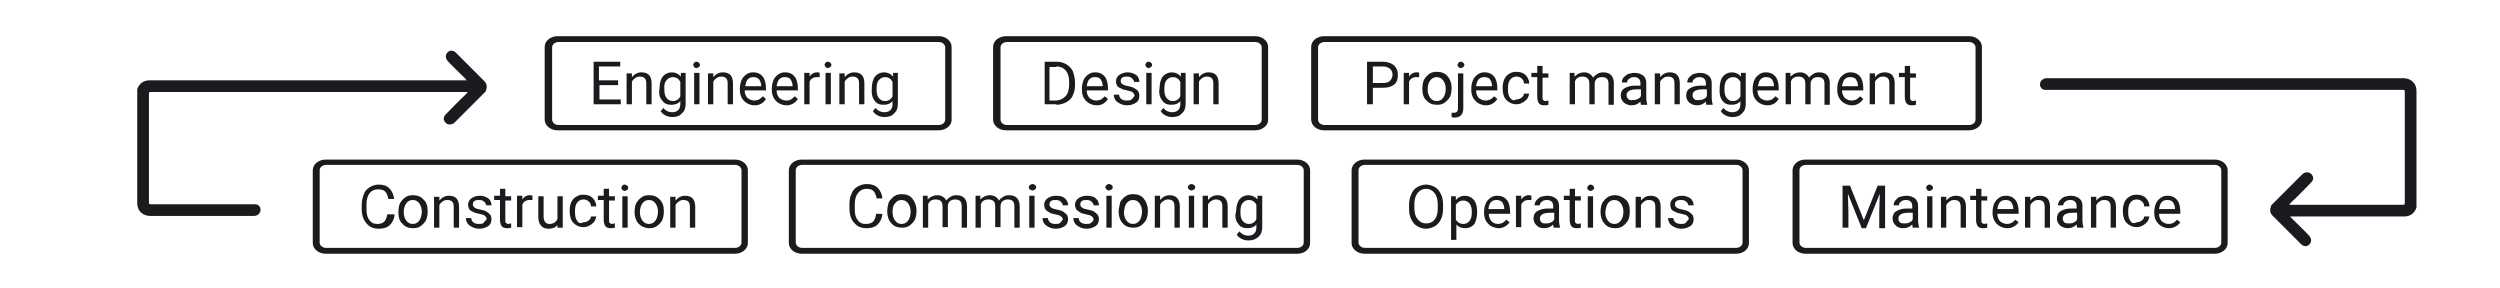
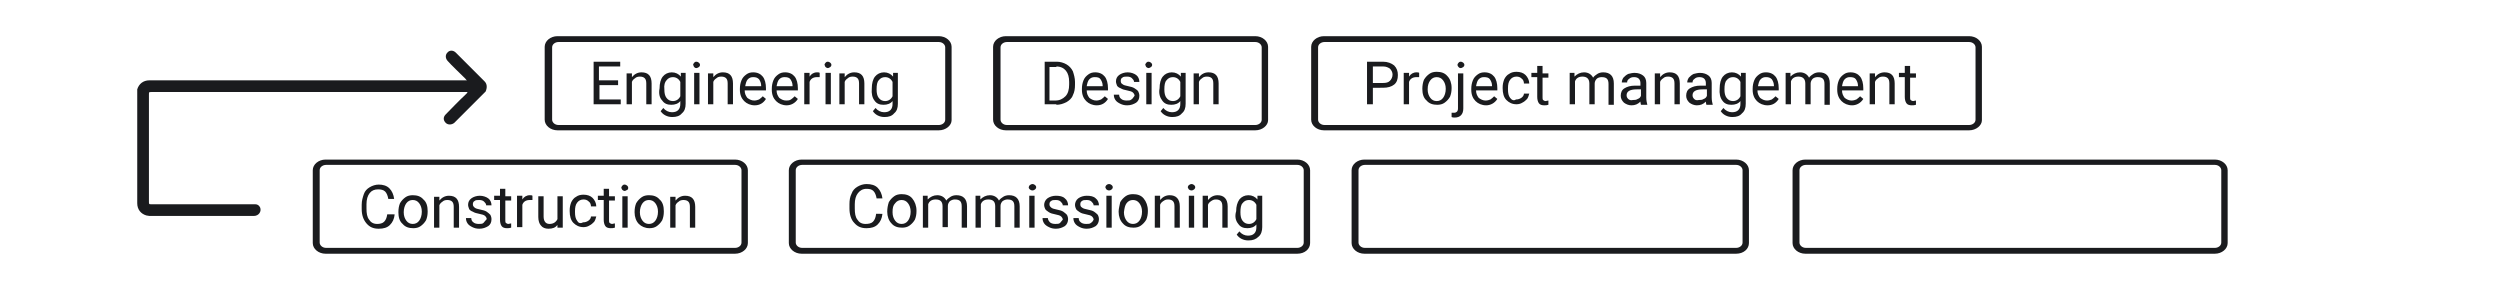
<svg xmlns="http://www.w3.org/2000/svg" xmlns:xlink="http://www.w3.org/1999/xlink" version="1.1" id="Layer_1" x="0px" y="0px" viewBox="0 0 470 54.1" style="enable-background:new 0 0 470 54.1;" xml:space="preserve">
  <style type="text/css">
	.st0{clip-path:url(#SVGID_00000040544441345449242580000005786451313813904042_);fill:#1A1B1E;}
</style>
  <g>
    <defs>
      <rect id="SVGID_1_" x="25.7" y="6.9" width="428.7" height="40.8" />
    </defs>
    <clipPath id="SVGID_00000014628984180541632660000009081007053254565262_">
      <use xlink:href="#SVGID_1_" style="overflow:visible;" />
    </clipPath>
    <path style="clip-path:url(#SVGID_00000014628984180541632660000009081007053254565262_);fill:#1A1B1E;" d="M233.6,38.2   c0.3-0.4,0.7-0.6,1.2-0.6c0.6,0,1.1,0.3,1.4,0.9v2.7c-0.3,0.6-0.8,0.9-1.4,0.9c-0.5,0-0.9-0.2-1.2-0.6c-0.3-0.4-0.4-0.9-0.4-1.6   C233.2,39.1,233.3,38.5,233.6,38.2 M232.8,42.1c0.4,0.6,1,0.8,1.7,0.8c0.7,0,1.3-0.2,1.7-0.7v0.5c0,0.5-0.1,0.9-0.4,1.2   c-0.3,0.3-0.7,0.4-1.2,0.4c-0.6,0-1.2-0.3-1.6-0.8l-0.5,0.6c0.2,0.3,0.5,0.6,0.9,0.8c0.4,0.2,0.8,0.3,1.3,0.3   c0.8,0,1.4-0.2,1.9-0.7c0.5-0.4,0.7-1.1,0.7-1.8v-5.9h-0.9l0,0.7c-0.4-0.5-1-0.8-1.7-0.8c-0.7,0-1.3,0.3-1.7,0.8   c-0.4,0.6-0.6,1.3-0.6,2.2C232.1,40.7,232.3,41.5,232.8,42.1 M226.1,36.8v6h1v-4.3c0.1-0.3,0.3-0.5,0.6-0.7   c0.3-0.2,0.5-0.3,0.9-0.3c0.4,0,0.7,0.1,0.9,0.3c0.2,0.2,0.3,0.5,0.3,1v4h1v-4c0-1.4-0.7-2.1-1.9-2.1c-0.7,0-1.3,0.3-1.8,0.9l0-0.8   H226.1z M223.5,35.6c0.1,0.1,0.3,0.2,0.5,0.2s0.4-0.1,0.5-0.2c0.1-0.1,0.2-0.2,0.2-0.4c0-0.2-0.1-0.3-0.2-0.4   c-0.1-0.1-0.3-0.2-0.5-0.2s-0.3,0.1-0.5,0.2c-0.1,0.1-0.2,0.3-0.2,0.4C223.4,35.4,223.4,35.5,223.5,35.6 M224.5,36.8h-1v6h1V36.8z    M217.1,36.8v6h1v-4.3c0.1-0.3,0.3-0.5,0.6-0.7c0.3-0.2,0.5-0.3,0.9-0.3c0.4,0,0.7,0.1,0.9,0.3c0.2,0.2,0.3,0.5,0.3,1v4h1v-4   c0-1.4-0.7-2.1-1.9-2.1c-0.7,0-1.3,0.3-1.8,0.9l0-0.8H217.1z M211.8,38.2c0.3-0.4,0.7-0.6,1.2-0.6c0.5,0,0.9,0.2,1.2,0.6   c0.3,0.4,0.5,0.9,0.5,1.6c0,0.7-0.2,1.3-0.5,1.7c-0.3,0.4-0.7,0.6-1.2,0.6c-0.5,0-0.9-0.2-1.2-0.6c-0.3-0.4-0.5-0.9-0.5-1.6   C211.4,39.1,211.5,38.6,211.8,38.2 M210.3,39.8c0,0.9,0.3,1.7,0.8,2.2c0.5,0.6,1.2,0.8,2,0.8c0.5,0,1-0.1,1.4-0.4   c0.4-0.3,0.7-0.6,1-1.1c0.2-0.5,0.3-1,0.3-1.6v-0.1c0-0.9-0.3-1.7-0.8-2.3c-0.5-0.6-1.2-0.8-2-0.8c-0.5,0-1,0.1-1.4,0.4   c-0.4,0.3-0.7,0.6-1,1.1C210.5,38.6,210.3,39.2,210.3,39.8L210.3,39.8z M208,35.6c0.1,0.1,0.3,0.2,0.5,0.2s0.4-0.1,0.5-0.2   c0.1-0.1,0.2-0.2,0.2-0.4c0-0.2-0.1-0.3-0.2-0.4c-0.1-0.1-0.3-0.2-0.5-0.2s-0.4,0.1-0.5,0.2c-0.1,0.1-0.2,0.3-0.2,0.4   C207.9,35.4,207.9,35.5,208,35.6 M209,36.8h-1v6h1V36.8z M205.1,41.9c-0.2,0.2-0.5,0.2-0.9,0.2c-0.4,0-0.8-0.1-1-0.3   c-0.3-0.2-0.4-0.5-0.4-0.8h-1c0,0.4,0.1,0.7,0.3,1c0.2,0.3,0.5,0.5,0.9,0.7c0.4,0.2,0.8,0.3,1.3,0.3c0.7,0,1.2-0.2,1.7-0.5   c0.4-0.3,0.6-0.8,0.6-1.3c0-0.3-0.1-0.6-0.2-0.8c-0.2-0.2-0.4-0.4-0.7-0.6c-0.3-0.2-0.7-0.3-1.2-0.4c-0.5-0.1-0.9-0.2-1.1-0.4   c-0.2-0.1-0.3-0.3-0.3-0.6c0-0.3,0.1-0.5,0.3-0.6c0.2-0.2,0.5-0.2,0.9-0.2c0.4,0,0.7,0.1,0.9,0.3c0.2,0.2,0.4,0.4,0.4,0.7h1   c0-0.5-0.2-1-0.6-1.3c-0.4-0.4-1-0.5-1.7-0.5c-0.6,0-1.2,0.2-1.6,0.5c-0.4,0.3-0.6,0.8-0.6,1.2c0,0.3,0.1,0.6,0.2,0.8   c0.1,0.2,0.4,0.4,0.7,0.6c0.3,0.2,0.7,0.3,1.2,0.4c0.5,0.1,0.9,0.2,1.1,0.4c0.2,0.2,0.3,0.4,0.3,0.6   C205.5,41.5,205.4,41.7,205.1,41.9 M199.3,41.9c-0.2,0.2-0.5,0.2-0.9,0.2c-0.4,0-0.8-0.1-1-0.3s-0.4-0.5-0.4-0.8h-1   c0,0.4,0.1,0.7,0.3,1c0.2,0.3,0.5,0.5,0.9,0.7c0.4,0.2,0.8,0.3,1.3,0.3c0.7,0,1.2-0.2,1.7-0.5c0.4-0.3,0.6-0.8,0.6-1.3   c0-0.3-0.1-0.6-0.2-0.8c-0.2-0.2-0.4-0.4-0.7-0.6c-0.3-0.2-0.7-0.3-1.2-0.4c-0.5-0.1-0.9-0.2-1.1-0.4s-0.3-0.3-0.3-0.6   c0-0.3,0.1-0.5,0.3-0.6c0.2-0.2,0.5-0.2,0.9-0.2c0.4,0,0.7,0.1,0.9,0.3c0.2,0.2,0.4,0.4,0.4,0.7h1c0-0.5-0.2-1-0.6-1.3   c-0.4-0.4-1-0.5-1.7-0.5c-0.6,0-1.2,0.2-1.6,0.5c-0.4,0.3-0.6,0.8-0.6,1.2c0,0.3,0.1,0.6,0.2,0.8c0.1,0.2,0.4,0.4,0.7,0.6   c0.3,0.2,0.7,0.3,1.2,0.4c0.5,0.1,0.9,0.2,1.1,0.4c0.2,0.2,0.3,0.4,0.3,0.6C199.6,41.5,199.5,41.7,199.3,41.9 M193.6,35.6   c0.1,0.1,0.3,0.2,0.5,0.2s0.4-0.1,0.5-0.2c0.1-0.1,0.2-0.2,0.2-0.4c0-0.2-0.1-0.3-0.2-0.4c-0.1-0.1-0.3-0.2-0.5-0.2   s-0.3,0.1-0.5,0.2c-0.1,0.1-0.2,0.3-0.2,0.4C193.4,35.4,193.5,35.5,193.6,35.6 M194.5,36.8h-1v6h1V36.8z M183.4,36.8v6h1v-4.4   c0.2-0.6,0.7-0.9,1.4-0.9c0.9,0,1.3,0.4,1.3,1.3v3.9h1v-4c0-0.4,0.2-0.7,0.4-0.9c0.3-0.2,0.6-0.3,0.9-0.3c0.5,0,0.8,0.1,1,0.3   c0.2,0.2,0.3,0.5,0.3,1v4h1v-4c0-1.4-0.7-2.1-2-2.1c-0.4,0-0.8,0.1-1.1,0.3c-0.3,0.2-0.6,0.4-0.8,0.7c-0.3-0.6-0.9-1-1.7-1   c-0.7,0-1.3,0.3-1.8,0.8l0-0.7H183.4z M173.5,36.8v6h1v-4.4c0.2-0.6,0.7-0.9,1.4-0.9c0.9,0,1.3,0.4,1.3,1.3v3.9h1v-4   c0-0.4,0.2-0.7,0.4-0.9c0.3-0.2,0.6-0.3,0.9-0.3c0.5,0,0.8,0.1,1,0.3c0.2,0.2,0.3,0.5,0.3,1v4h1v-4c0-1.4-0.7-2.1-2-2.1   c-0.4,0-0.8,0.1-1.1,0.3c-0.3,0.2-0.6,0.4-0.8,0.7c-0.3-0.6-0.9-1-1.7-1c-0.7,0-1.3,0.3-1.8,0.8l0-0.7H173.5z M168.3,38.2   c0.3-0.4,0.7-0.6,1.2-0.6c0.5,0,0.9,0.2,1.2,0.6c0.3,0.4,0.5,0.9,0.5,1.6c0,0.7-0.2,1.3-0.5,1.7c-0.3,0.4-0.7,0.6-1.2,0.6   c-0.5,0-0.9-0.2-1.2-0.6c-0.3-0.4-0.5-0.9-0.5-1.6C167.8,39.1,167.9,38.6,168.3,38.2 M166.8,39.8c0,0.9,0.3,1.7,0.8,2.2   c0.5,0.6,1.2,0.8,2,0.8c0.5,0,1-0.1,1.4-0.4c0.4-0.3,0.7-0.6,1-1.1c0.2-0.5,0.3-1,0.3-1.6v-0.1c0-0.9-0.3-1.7-0.8-2.3   c-0.5-0.6-1.2-0.8-2-0.8c-0.5,0-1,0.1-1.4,0.4c-0.4,0.3-0.7,0.6-1,1.1C166.9,38.6,166.8,39.2,166.8,39.8L166.8,39.8z M164.7,40.3   c-0.1,0.7-0.3,1.1-0.6,1.4c-0.3,0.3-0.8,0.4-1.4,0.4c-0.7,0-1.2-0.3-1.5-0.8c-0.4-0.5-0.5-1.2-0.5-2.1v-0.8c0-0.9,0.2-1.6,0.6-2.1   c0.4-0.5,0.9-0.8,1.6-0.8c0.6,0,1,0.1,1.3,0.4c0.3,0.3,0.5,0.8,0.6,1.4h1.1c-0.1-0.8-0.4-1.5-0.9-2c-0.5-0.5-1.2-0.7-2.1-0.7   c-0.6,0-1.2,0.2-1.7,0.5c-0.5,0.3-0.9,0.7-1.1,1.3c-0.3,0.6-0.4,1.2-0.4,2v0.8c0,1.1,0.3,2.1,0.9,2.7c0.6,0.7,1.3,1,2.3,1   c0.9,0,1.6-0.2,2.1-0.7c0.5-0.5,0.8-1.1,0.9-2H164.7z" />
    <path style="clip-path:url(#SVGID_00000014628984180541632660000009081007053254565262_);fill:#1A1B1E;" d="M139.4,45.6   c0,0.6-0.6,1-1.2,1H61.3c-0.7,0-1.2-0.5-1.2-1V32c0-0.6,0.6-1,1.2-1h76.9c0.7,0,1.2,0.5,1.2,1V45.6z M140.6,45.7V32   c0-1.1-1.1-2-2.4-2h-77c-1.3,0-2.4,0.9-2.4,2v13.7c0,1.1,1.1,2,2.4,2h77C139.5,47.7,140.6,46.8,140.6,45.7" />
    <path style="clip-path:url(#SVGID_00000014628984180541632660000009081007053254565262_);fill:#1A1B1E;" d="M245.1,45.6   c0,0.6-0.6,1-1.2,1h-93.1c-0.7,0-1.2-0.5-1.2-1V32c0-0.6,0.6-1,1.2-1h93.1c0.7,0,1.2,0.5,1.2,1V45.6z M246.3,45.7V32   c0-1.1-1.1-2-2.4-2h-93.2c-1.3,0-2.4,0.9-2.4,2v13.7c0,1.1,1.1,2,2.4,2h93.2C245.3,47.7,246.3,46.8,246.3,45.7" />
    <path style="clip-path:url(#SVGID_00000014628984180541632660000009081007053254565262_);fill:#1A1B1E;" d="M327.6,45.6   c0,0.6-0.6,1-1.2,1h-69.8c-0.7,0-1.2-0.5-1.2-1V32c0-0.6,0.6-1,1.2-1h69.8c0.7,0,1.2,0.5,1.2,1V45.6z M328.8,45.7V32   c0-1.1-1.1-2-2.4-2h-69.9c-1.3,0-2.4,0.9-2.4,2v13.7c0,1.1,1.1,2,2.4,2h69.9C327.8,47.7,328.8,46.8,328.8,45.7" />
    <path style="clip-path:url(#SVGID_00000014628984180541632660000009081007053254565262_);fill:#1A1B1E;" d="M417.6,45.6   c0,0.6-0.6,1-1.2,1h-76.9c-0.7,0-1.2-0.5-1.2-1V32c0-0.6,0.6-1,1.2-1h76.9c0.7,0,1.2,0.5,1.2,1V45.6z M418.8,45.7V32   c0-1.1-1.1-2-2.4-2h-77c-1.3,0-2.4,0.9-2.4,2v13.7c0,1.1,1.1,2,2.4,2h77C417.7,47.7,418.8,46.8,418.8,45.7" />
    <path style="clip-path:url(#SVGID_00000014628984180541632660000009081007053254565262_);fill:#1A1B1E;" d="M126,36.9v5.9h1v-4.2   c0.1-0.3,0.3-0.5,0.6-0.7c0.2-0.2,0.5-0.3,0.9-0.3c0.4,0,0.7,0.1,0.9,0.3c0.2,0.2,0.3,0.5,0.3,1v3.9h1v-3.9c0-1.4-0.6-2.1-1.9-2.1   c-0.7,0-1.3,0.3-1.8,0.9l0-0.7H126z M120.8,38.2c0.3-0.4,0.7-0.6,1.2-0.6c0.5,0,0.9,0.2,1.2,0.6c0.3,0.4,0.5,0.9,0.5,1.6   c0,0.7-0.2,1.3-0.5,1.7c-0.3,0.4-0.7,0.6-1.2,0.6c-0.5,0-0.9-0.2-1.2-0.6c-0.3-0.4-0.5-0.9-0.5-1.6   C120.3,39.2,120.5,38.6,120.8,38.2 M119.3,39.9c0,0.9,0.3,1.7,0.8,2.2s1.2,0.8,2,0.8c0.5,0,1-0.1,1.4-0.4s0.7-0.6,1-1.1   c0.2-0.5,0.3-1,0.3-1.6v-0.1c0-0.9-0.2-1.7-0.8-2.2c-0.5-0.6-1.2-0.8-2-0.8c-0.5,0-1,0.1-1.4,0.4c-0.4,0.3-0.7,0.6-1,1.1   C119.4,38.7,119.3,39.2,119.3,39.9L119.3,39.9z M117,35.7c0.1,0.1,0.3,0.2,0.4,0.2c0.2,0,0.3-0.1,0.5-0.2s0.2-0.2,0.2-0.4   c0-0.2-0.1-0.3-0.2-0.4c-0.1-0.1-0.3-0.2-0.5-0.2c-0.2,0-0.3,0.1-0.4,0.2c-0.1,0.1-0.2,0.3-0.2,0.4C116.9,35.5,116.9,35.6,117,35.7    M118,36.9h-1v5.9h1V36.9z M113.5,35.4v1.4h-1.1v0.8h1.1v3.7c0,0.5,0.1,0.9,0.3,1.2c0.2,0.3,0.6,0.4,1,0.4c0.3,0,0.5,0,0.8-0.1V42   c-0.2,0-0.4,0.1-0.5,0.1c-0.2,0-0.4-0.1-0.5-0.2c-0.1-0.1-0.1-0.3-0.1-0.5v-3.7h1.1v-0.8h-1.1v-1.4H113.5z M108.5,41.5   c-0.3-0.4-0.4-0.9-0.4-1.6v-0.2c0-0.7,0.1-1.2,0.4-1.6c0.3-0.4,0.7-0.6,1.2-0.6c0.4,0,0.7,0.1,1,0.4c0.3,0.2,0.4,0.6,0.4,0.9h1   c0-0.6-0.3-1.2-0.7-1.6c-0.4-0.4-1-0.6-1.7-0.6c-0.5,0-1,0.1-1.4,0.4c-0.4,0.2-0.7,0.6-0.9,1c-0.2,0.5-0.3,1-0.3,1.5v0.2   c0,0.9,0.2,1.7,0.7,2.2c0.5,0.5,1.1,0.8,1.9,0.8c0.4,0,0.8-0.1,1.1-0.3c0.4-0.2,0.6-0.4,0.9-0.7c0.2-0.3,0.3-0.6,0.4-1h-1   c0,0.3-0.2,0.6-0.5,0.8c-0.3,0.2-0.6,0.3-1,0.3C109.1,42.1,108.7,41.9,108.5,41.5 M104.8,42.8h1v-5.9h-1v4.3   c-0.3,0.6-0.8,0.9-1.5,0.9c-0.7,0-1.1-0.5-1.1-1.4v-3.8h-1v3.9c0,0.7,0.2,1.3,0.5,1.6c0.3,0.4,0.8,0.6,1.4,0.6   c0.8,0,1.3-0.2,1.7-0.7L104.8,42.8z M100.1,36.8c-0.1-0.1-0.3-0.1-0.5-0.1c-0.6,0-1.1,0.3-1.4,0.8l0-0.7h-1v5.9h1v-4.2   c0.2-0.6,0.7-0.9,1.4-0.9c0.2,0,0.3,0,0.5,0V36.8z M94,35.4v1.4h-1.1v0.8H94v3.7c0,0.5,0.1,0.9,0.3,1.2c0.2,0.3,0.6,0.4,1,0.4   c0.3,0,0.5,0,0.8-0.1V42c-0.2,0-0.4,0.1-0.5,0.1c-0.2,0-0.4-0.1-0.5-0.2C95,41.8,95,41.6,95,41.4v-3.7h1.1v-0.8H95v-1.4H94z    M90.9,41.9c-0.2,0.2-0.5,0.2-0.9,0.2c-0.4,0-0.8-0.1-1-0.3c-0.3-0.2-0.4-0.5-0.4-0.8h-1c0,0.4,0.1,0.7,0.3,1   c0.2,0.3,0.5,0.5,0.9,0.7c0.4,0.2,0.8,0.3,1.3,0.3c0.7,0,1.2-0.2,1.7-0.5c0.4-0.3,0.6-0.7,0.6-1.3c0-0.3-0.1-0.6-0.2-0.8   c-0.2-0.2-0.4-0.4-0.7-0.6c-0.3-0.2-0.7-0.3-1.2-0.4c-0.5-0.1-0.9-0.2-1.1-0.4s-0.3-0.3-0.3-0.6c0-0.3,0.1-0.5,0.3-0.6   c0.2-0.2,0.5-0.2,0.9-0.2c0.4,0,0.7,0.1,0.9,0.3c0.2,0.2,0.4,0.4,0.4,0.7h1c0-0.5-0.2-1-0.6-1.3c-0.4-0.3-1-0.5-1.6-0.5   c-0.6,0-1.2,0.2-1.6,0.5c-0.4,0.3-0.6,0.7-0.6,1.2c0,0.3,0.1,0.5,0.2,0.8c0.1,0.2,0.4,0.4,0.7,0.5c0.3,0.2,0.7,0.3,1.2,0.4   c0.5,0.1,0.9,0.2,1.1,0.4c0.2,0.2,0.3,0.4,0.3,0.6C91.2,41.5,91.1,41.7,90.9,41.9 M81.6,36.9v5.9h1v-4.2c0.1-0.3,0.3-0.5,0.6-0.7   c0.2-0.2,0.5-0.3,0.9-0.3c0.4,0,0.7,0.1,0.9,0.3c0.2,0.2,0.3,0.5,0.3,1v3.9h1v-3.9c0-1.4-0.6-2.1-1.9-2.1c-0.7,0-1.3,0.3-1.8,0.9   l0-0.7H81.6z M76.4,38.2c0.3-0.4,0.7-0.6,1.2-0.6c0.5,0,0.9,0.2,1.2,0.6c0.3,0.4,0.5,0.9,0.5,1.6c0,0.7-0.2,1.3-0.5,1.7   c-0.3,0.4-0.7,0.6-1.2,0.6c-0.5,0-0.9-0.2-1.2-0.6c-0.3-0.4-0.5-0.9-0.5-1.6C75.9,39.2,76.1,38.6,76.4,38.2 M74.9,39.9   c0,0.9,0.2,1.7,0.8,2.2c0.5,0.6,1.2,0.8,2,0.8c0.5,0,1-0.1,1.4-0.4c0.4-0.3,0.7-0.6,1-1.1c0.2-0.5,0.3-1,0.3-1.6v-0.1   c0-0.9-0.2-1.7-0.8-2.2c-0.5-0.6-1.2-0.8-2-0.8c-0.5,0-1,0.1-1.4,0.4c-0.4,0.3-0.7,0.6-1,1.1C75,38.7,74.9,39.2,74.9,39.9   L74.9,39.9z M72.8,40.3c-0.1,0.7-0.3,1.1-0.6,1.4c-0.3,0.3-0.8,0.4-1.3,0.4c-0.7,0-1.2-0.3-1.5-0.8c-0.4-0.5-0.5-1.2-0.5-2.1v-0.8   c0-0.9,0.2-1.6,0.6-2.1c0.4-0.5,0.9-0.7,1.6-0.7c0.5,0,1,0.1,1.3,0.4c0.3,0.3,0.5,0.8,0.6,1.4h1.1c-0.1-0.8-0.4-1.5-0.9-2   c-0.5-0.5-1.2-0.7-2-0.7c-0.6,0-1.2,0.2-1.7,0.5c-0.5,0.3-0.9,0.7-1.1,1.3s-0.4,1.2-0.4,2v0.8c0,1.1,0.3,2,0.9,2.7   c0.6,0.7,1.3,1,2.3,1c0.9,0,1.6-0.2,2.1-0.7c0.5-0.5,0.8-1.1,0.9-2H72.8z" />
-     <path style="clip-path:url(#SVGID_00000014628984180541632660000009081007053254565262_);fill:#1A1B1E;" d="M316.9,41.9   c-0.2,0.2-0.5,0.2-0.9,0.2c-0.4,0-0.8-0.1-1-0.3c-0.3-0.2-0.4-0.5-0.4-0.8h-1c0,0.4,0.1,0.7,0.3,1c0.2,0.3,0.5,0.5,0.9,0.7   c0.4,0.2,0.8,0.3,1.3,0.3c0.7,0,1.2-0.2,1.7-0.5c0.4-0.3,0.6-0.7,0.6-1.3c0-0.3-0.1-0.6-0.2-0.8c-0.2-0.2-0.4-0.4-0.7-0.6   c-0.3-0.2-0.7-0.3-1.2-0.4c-0.5-0.1-0.9-0.2-1.1-0.4c-0.2-0.1-0.3-0.3-0.3-0.6c0-0.3,0.1-0.5,0.3-0.6c0.2-0.2,0.5-0.2,0.9-0.2   c0.4,0,0.7,0.1,0.9,0.3c0.2,0.2,0.4,0.4,0.4,0.7h1c0-0.5-0.2-1-0.6-1.3c-0.4-0.3-1-0.5-1.6-0.5c-0.6,0-1.2,0.2-1.6,0.5   c-0.4,0.3-0.6,0.7-0.6,1.2c0,0.3,0.1,0.5,0.2,0.8c0.1,0.2,0.4,0.4,0.7,0.5c0.3,0.2,0.7,0.3,1.2,0.4c0.5,0.1,0.9,0.2,1.1,0.4   c0.2,0.2,0.3,0.4,0.3,0.6C317.2,41.5,317.1,41.7,316.9,41.9 M307.5,36.9v5.9h1v-4.2c0.1-0.3,0.3-0.5,0.6-0.7   c0.2-0.2,0.5-0.3,0.9-0.3c0.4,0,0.7,0.1,0.9,0.3c0.2,0.2,0.3,0.5,0.3,1v3.9h1v-3.9c0-1.4-0.6-2.1-1.9-2.1c-0.7,0-1.3,0.3-1.8,0.9   l0-0.7H307.5z M302.3,38.2c0.3-0.4,0.7-0.6,1.2-0.6c0.5,0,0.9,0.2,1.2,0.6c0.3,0.4,0.5,0.9,0.5,1.6c0,0.7-0.2,1.3-0.5,1.7   c-0.3,0.4-0.7,0.6-1.2,0.6c-0.5,0-0.9-0.2-1.2-0.6c-0.3-0.4-0.5-0.9-0.5-1.6C301.9,39.2,302,38.6,302.3,38.2 M300.9,39.9   c0,0.9,0.3,1.7,0.8,2.2c0.5,0.6,1.2,0.8,2,0.8c0.5,0,1-0.1,1.4-0.4c0.4-0.3,0.7-0.6,1-1.1c0.2-0.5,0.3-1,0.3-1.6v-0.1   c0-0.9-0.2-1.7-0.8-2.2s-1.2-0.8-2-0.8c-0.5,0-1,0.1-1.4,0.4c-0.4,0.3-0.7,0.6-1,1.1C301,38.7,300.9,39.2,300.9,39.9L300.9,39.9z    M298.6,35.7c0.1,0.1,0.3,0.2,0.4,0.2c0.2,0,0.3-0.1,0.5-0.2c0.1-0.1,0.2-0.2,0.2-0.4c0-0.2-0.1-0.3-0.2-0.4   c-0.1-0.1-0.3-0.2-0.5-0.2c-0.2,0-0.3,0.1-0.4,0.2c-0.1,0.1-0.2,0.3-0.2,0.4C298.4,35.5,298.4,35.6,298.6,35.7 M299.5,36.9h-1v5.9   h1V36.9z M295.1,35.4v1.4H294v0.8h1.1v3.7c0,0.5,0.1,0.9,0.3,1.2c0.2,0.3,0.6,0.4,1,0.4c0.3,0,0.5,0,0.8-0.1V42   c-0.2,0-0.4,0.1-0.5,0.1c-0.2,0-0.4-0.1-0.5-0.2c-0.1-0.1-0.1-0.3-0.1-0.5v-3.7h1.1v-0.8h-1.1v-1.4H295.1z M289.8,41.8   c-0.2-0.2-0.3-0.4-0.3-0.7c0-0.7,0.6-1.1,1.9-1.1h0.8v1.2c-0.1,0.3-0.3,0.5-0.6,0.6c-0.3,0.2-0.6,0.2-0.9,0.2   C290.2,42,290,42,289.8,41.8 M293.3,42.8L293.3,42.8c-0.1-0.4-0.2-0.8-0.2-1.4v-2.7c0-0.6-0.2-1.1-0.6-1.4   c-0.4-0.3-0.9-0.5-1.6-0.5c-0.4,0-0.8,0.1-1.2,0.2c-0.4,0.2-0.6,0.4-0.9,0.7c-0.2,0.3-0.3,0.6-0.3,0.9h1c0-0.3,0.1-0.5,0.4-0.7   c0.2-0.2,0.5-0.3,0.9-0.3c0.4,0,0.7,0.1,0.9,0.3c0.2,0.2,0.3,0.5,0.3,0.8v0.5h-1c-0.9,0-1.5,0.2-2,0.5c-0.5,0.3-0.7,0.8-0.7,1.4   c0,0.5,0.2,0.9,0.6,1.3s0.9,0.5,1.4,0.5c0.7,0,1.2-0.2,1.7-0.7c0,0.3,0.1,0.5,0.1,0.6H293.3z M287.9,36.8c-0.1-0.1-0.3-0.1-0.5-0.1   c-0.6,0-1.1,0.3-1.4,0.8l0-0.7h-1v5.9h1v-4.2c0.2-0.6,0.7-0.9,1.4-0.9c0.2,0,0.3,0,0.5,0V36.8z M282.4,38c0.2,0.3,0.4,0.7,0.4,1.2   v0.1h-3c0.1-0.5,0.2-1,0.5-1.3s0.6-0.4,1-0.4C281.8,37.6,282.1,37.7,282.4,38 M283.8,41.8l-0.6-0.5c-0.2,0.2-0.4,0.4-0.7,0.6   c-0.2,0.1-0.6,0.2-0.9,0.2c-0.5,0-0.9-0.2-1.2-0.5c-0.3-0.4-0.5-0.8-0.5-1.4h4v-0.4c0-0.9-0.2-1.7-0.6-2.2c-0.4-0.5-1-0.8-1.8-0.8   c-0.5,0-0.9,0.1-1.3,0.4c-0.4,0.3-0.7,0.6-0.9,1.1s-0.3,1-0.3,1.6V40c0,0.9,0.3,1.6,0.8,2.1c0.5,0.5,1.2,0.8,2,0.8   C282.5,42.9,283.3,42.5,283.8,41.8 M276.3,41.5c-0.3,0.4-0.7,0.6-1.2,0.6c-0.6,0-1.1-0.3-1.4-0.8v-2.8c0.3-0.5,0.8-0.8,1.4-0.8   c0.5,0,0.9,0.2,1.2,0.6c0.3,0.4,0.4,0.9,0.4,1.6C276.7,40.6,276.6,41.1,276.3,41.5 M277.7,39.8c0-1-0.2-1.7-0.6-2.2   c-0.4-0.5-1-0.8-1.7-0.8c-0.7,0-1.3,0.3-1.7,0.8l0-0.7h-0.9v8.2h1v-2.9c0.4,0.5,1,0.7,1.7,0.7c0.7,0,1.3-0.3,1.7-0.8   C277.5,41.5,277.7,40.8,277.7,39.8L277.7,39.8z M270.3,39.2c0,0.9-0.2,1.6-0.6,2.1c-0.4,0.5-0.9,0.7-1.6,0.7   c-0.7,0-1.2-0.3-1.6-0.8c-0.4-0.5-0.6-1.2-0.6-2.2v-0.6c0-0.9,0.2-1.6,0.6-2.1c0.4-0.5,0.9-0.8,1.6-0.8c0.7,0,1.2,0.3,1.6,0.8   c0.4,0.5,0.6,1.2,0.6,2.2V39.2z M271.3,38.6c0-0.8-0.1-1.5-0.4-2.1c-0.3-0.6-0.6-1-1.1-1.3c-0.5-0.3-1.1-0.5-1.7-0.5   c-0.6,0-1.2,0.2-1.7,0.5c-0.5,0.3-0.9,0.8-1.1,1.4c-0.3,0.6-0.4,1.3-0.4,2v0.6c0,0.8,0.1,1.4,0.4,2c0.3,0.6,0.6,1,1.1,1.3   c0.5,0.3,1,0.5,1.7,0.5c0.6,0,1.2-0.2,1.7-0.5c0.5-0.3,0.9-0.8,1.1-1.3c0.3-0.6,0.4-1.3,0.4-2.1V38.6z" />
-     <path style="clip-path:url(#SVGID_00000014628984180541632660000009081007053254565262_);fill:#1A1B1E;" d="M408.5,38   c0.2,0.3,0.4,0.7,0.4,1.2v0.1h-3c0.1-0.5,0.2-1,0.5-1.3c0.3-0.3,0.6-0.4,1-0.4C407.9,37.6,408.3,37.7,408.5,38 M409.9,41.8   l-0.6-0.5c-0.2,0.2-0.4,0.4-0.7,0.6c-0.2,0.1-0.6,0.2-0.9,0.2c-0.5,0-0.9-0.2-1.3-0.5c-0.3-0.4-0.5-0.8-0.5-1.4h4v-0.4   c0-0.9-0.2-1.7-0.6-2.2c-0.4-0.5-1-0.8-1.8-0.8c-0.5,0-0.9,0.1-1.3,0.4c-0.4,0.3-0.7,0.6-0.9,1.1c-0.2,0.5-0.3,1-0.3,1.6V40   c0,0.9,0.3,1.6,0.8,2.1c0.5,0.5,1.2,0.8,2,0.8C408.6,42.9,409.4,42.5,409.9,41.8 M400.5,41.5c-0.3-0.4-0.4-0.9-0.4-1.6v-0.2   c0-0.7,0.1-1.2,0.4-1.6c0.3-0.4,0.7-0.6,1.2-0.6c0.4,0,0.7,0.1,1,0.4c0.3,0.2,0.4,0.6,0.4,0.9h1c0-0.6-0.3-1.2-0.7-1.6   c-0.4-0.4-1-0.6-1.7-0.6c-0.5,0-1,0.1-1.4,0.4c-0.4,0.2-0.7,0.6-0.9,1c-0.2,0.5-0.3,1-0.3,1.5v0.2c0,0.9,0.2,1.7,0.7,2.2   c0.5,0.5,1.1,0.8,1.9,0.8c0.4,0,0.8-0.1,1.1-0.3c0.4-0.2,0.6-0.4,0.9-0.7c0.2-0.3,0.3-0.6,0.4-1h-1c0,0.3-0.2,0.6-0.5,0.8   c-0.3,0.2-0.6,0.3-1,0.3C401.1,42.1,400.7,41.9,400.5,41.5 M393.1,36.9v5.9h1v-4.2c0.1-0.3,0.3-0.5,0.6-0.7   c0.2-0.2,0.5-0.3,0.9-0.3c0.4,0,0.7,0.1,0.9,0.3c0.2,0.2,0.3,0.5,0.3,1v3.9h1v-3.9c0-1.4-0.6-2.1-1.9-2.1c-0.7,0-1.3,0.3-1.8,0.9   l0-0.7H393.1z M388.1,41.8c-0.2-0.2-0.3-0.4-0.3-0.7c0-0.7,0.6-1.1,1.9-1.1h0.8v1.2c-0.1,0.3-0.3,0.5-0.6,0.6   c-0.3,0.2-0.6,0.2-0.9,0.2C388.6,42,388.3,42,388.1,41.8 M391.7,42.8L391.7,42.8c-0.1-0.4-0.2-0.8-0.2-1.4v-2.7   c0-0.6-0.2-1.1-0.6-1.4c-0.4-0.3-0.9-0.5-1.6-0.5c-0.4,0-0.8,0.1-1.2,0.2c-0.4,0.2-0.6,0.4-0.9,0.7c-0.2,0.3-0.3,0.6-0.3,0.9h1   c0-0.3,0.1-0.5,0.4-0.7c0.2-0.2,0.5-0.3,0.9-0.3c0.4,0,0.7,0.1,0.9,0.3c0.2,0.2,0.3,0.5,0.3,0.8v0.5h-1c-0.9,0-1.5,0.2-2,0.5   c-0.5,0.3-0.7,0.8-0.7,1.4c0,0.5,0.2,0.9,0.6,1.3c0.4,0.3,0.9,0.5,1.4,0.5c0.7,0,1.2-0.2,1.7-0.7c0,0.3,0.1,0.5,0.1,0.6H391.7z    M380.7,36.9v5.9h1v-4.2c0.1-0.3,0.3-0.5,0.6-0.7c0.2-0.2,0.5-0.3,0.9-0.3c0.4,0,0.7,0.1,0.9,0.3c0.2,0.2,0.3,0.5,0.3,1v3.9h1v-3.9   c0-1.4-0.6-2.1-1.9-2.1c-0.7,0-1.3,0.3-1.8,0.9l0-0.7H380.7z M378.1,38c0.2,0.3,0.4,0.7,0.4,1.2v0.1h-3c0.1-0.5,0.2-1,0.5-1.3   s0.6-0.4,1-0.4C377.5,37.6,377.9,37.7,378.1,38 M379.5,41.8l-0.6-0.5c-0.2,0.2-0.4,0.4-0.7,0.6c-0.2,0.1-0.6,0.2-0.9,0.2   c-0.5,0-0.9-0.2-1.3-0.5c-0.3-0.4-0.5-0.8-0.5-1.4h4v-0.4c0-0.9-0.2-1.7-0.6-2.2c-0.4-0.5-1-0.8-1.8-0.8c-0.5,0-0.9,0.1-1.3,0.4   c-0.4,0.3-0.7,0.6-0.9,1.1c-0.2,0.5-0.3,1-0.3,1.6V40c0,0.9,0.3,1.6,0.8,2.1c0.5,0.5,1.2,0.8,2,0.8C378.2,42.9,379,42.5,379.5,41.8    M371.5,35.4v1.4h-1.1v0.8h1.1v3.7c0,0.5,0.1,0.9,0.3,1.2c0.2,0.3,0.6,0.4,1,0.4c0.3,0,0.5,0,0.8-0.1V42c-0.2,0-0.4,0.1-0.5,0.1   c-0.2,0-0.4-0.1-0.5-0.2c-0.1-0.1-0.1-0.3-0.1-0.5v-3.7h1.1v-0.8h-1.1v-1.4H371.5z M364.9,36.9v5.9h1v-4.2c0.1-0.3,0.3-0.5,0.6-0.7   c0.2-0.2,0.5-0.3,0.9-0.3c0.4,0,0.7,0.1,0.9,0.3c0.2,0.2,0.3,0.5,0.3,1v3.9h1v-3.9c0-1.4-0.6-2.1-1.9-2.1c-0.7,0-1.3,0.3-1.8,0.9   l0-0.7H364.9z M362.3,35.7c0.1,0.1,0.2,0.2,0.4,0.2c0.2,0,0.3-0.1,0.5-0.2c0.1-0.1,0.2-0.2,0.2-0.4c0-0.2-0.1-0.3-0.2-0.4   c-0.1-0.1-0.3-0.2-0.5-0.2c-0.2,0-0.3,0.1-0.4,0.2c-0.1,0.1-0.2,0.3-0.2,0.4C362.2,35.5,362.2,35.6,362.3,35.7 M363.3,36.9h-1v5.9   h1V36.9z M357.2,41.8c-0.2-0.2-0.3-0.4-0.3-0.7c0-0.7,0.6-1.1,1.9-1.1h0.8v1.2c-0.1,0.3-0.3,0.5-0.6,0.6c-0.3,0.2-0.6,0.2-0.9,0.2   C357.7,42,357.4,42,357.2,41.8 M360.8,42.8L360.8,42.8c-0.1-0.4-0.2-0.8-0.2-1.4v-2.7c0-0.6-0.2-1.1-0.6-1.4   c-0.4-0.3-0.9-0.5-1.6-0.5c-0.4,0-0.8,0.1-1.2,0.2s-0.6,0.4-0.9,0.7c-0.2,0.3-0.3,0.6-0.3,0.9h1c0-0.3,0.1-0.5,0.4-0.7   c0.2-0.2,0.5-0.3,0.9-0.3c0.4,0,0.7,0.1,0.9,0.3c0.2,0.2,0.3,0.5,0.3,0.8v0.5h-1c-0.9,0-1.5,0.2-2,0.5c-0.5,0.3-0.7,0.8-0.7,1.4   c0,0.5,0.2,0.9,0.6,1.3s0.9,0.5,1.4,0.5c0.7,0,1.2-0.2,1.7-0.7c0,0.3,0.1,0.5,0.1,0.6H360.8z M346.4,34.8v8h1.1v-3.1l-0.1-3.3   l2.6,6.5h0.8l2.6-6.5l-0.1,3.4v3.1h1.1v-8H353l-2.6,6.5l-2.6-6.5H346.4z" />
    <path style="clip-path:url(#SVGID_00000014628984180541632660000009081007053254565262_);fill:#1A1B1E;" d="M371.4,22.5   c0,0.6-0.6,1-1.2,1H249c-0.7,0-1.2-0.5-1.2-1V8.9c0-0.6,0.6-1,1.2-1h121.2c0.7,0,1.2,0.5,1.2,1V22.5z M372.6,22.6V8.8   c0-1.1-1.1-2-2.4-2H248.9c-1.3,0-2.4,0.9-2.4,2v13.7c0,1.1,1.1,2,2.4,2h121.3C371.5,24.5,372.6,23.6,372.6,22.6" />
    <path style="clip-path:url(#SVGID_00000014628984180541632660000009081007053254565262_);fill:#1A1B1E;" d="M237.2,22.5   c0,0.6-0.6,1-1.2,1h-46.7c-0.7,0-1.2-0.5-1.2-1V8.9c0-0.6,0.6-1,1.2-1h46.7c0.7,0,1.2,0.5,1.2,1V22.5z M238.4,22.6V8.8   c0-1.1-1.1-2-2.4-2h-46.9c-1.3,0-2.4,0.9-2.4,2v13.7c0,1.1,1.1,2,2.4,2H236C237.3,24.5,238.4,23.6,238.4,22.6" />
    <path style="clip-path:url(#SVGID_00000014628984180541632660000009081007053254565262_);fill:#1A1B1E;" d="M177.7,22.5   c0,0.6-0.6,1-1.2,1h-71.5c-0.7,0-1.2-0.5-1.2-1V8.9c0-0.6,0.6-1,1.2-1h71.5c0.7,0,1.2,0.5,1.2,1V22.5z M178.9,22.6V8.8   c0-1.1-1.1-2-2.4-2h-71.7c-1.3,0-2.4,0.9-2.4,2v13.7c0,1.1,1.1,2,2.4,2h71.7C177.8,24.5,178.9,23.6,178.9,22.6" />
    <path style="clip-path:url(#SVGID_00000014628984180541632660000009081007053254565262_);fill:#1A1B1E;" d="M358.1,12.3v1.4H357   v0.8h1.1v3.7c0,0.5,0.1,0.9,0.3,1.2c0.2,0.3,0.6,0.4,1,0.4c0.3,0,0.5,0,0.8-0.1v-0.8c-0.2,0-0.4,0.1-0.5,0.1   c-0.2,0-0.4-0.1-0.5-0.2c-0.1-0.1-0.1-0.3-0.1-0.5v-3.7h1.1v-0.8h-1.1v-1.4H358.1z M351.5,13.7v5.9h1v-4.2c0.1-0.3,0.3-0.5,0.6-0.7   c0.2-0.2,0.5-0.3,0.9-0.3c0.4,0,0.7,0.1,0.9,0.3c0.2,0.2,0.3,0.5,0.3,1v3.9h1v-3.9c0-1.4-0.6-2.1-1.9-2.1c-0.7,0-1.3,0.3-1.8,0.9   l0-0.7H351.5z M348.9,14.9c0.2,0.3,0.4,0.7,0.4,1.2v0.1h-3c0.1-0.5,0.2-1,0.5-1.3c0.3-0.3,0.6-0.4,1-0.4   C348.3,14.5,348.7,14.6,348.9,14.9 M350.3,18.6l-0.6-0.5c-0.2,0.2-0.4,0.4-0.7,0.6c-0.2,0.1-0.6,0.2-0.9,0.2   c-0.5,0-0.9-0.2-1.3-0.5c-0.3-0.4-0.5-0.8-0.5-1.4h4v-0.4c0-0.9-0.2-1.7-0.6-2.2c-0.4-0.5-1-0.8-1.8-0.8c-0.5,0-0.9,0.1-1.3,0.4   c-0.4,0.3-0.7,0.6-0.9,1.1c-0.2,0.5-0.3,1-0.3,1.6v0.2c0,0.9,0.3,1.6,0.8,2.1c0.5,0.5,1.2,0.8,2,0.8   C349,19.8,349.8,19.4,350.3,18.6 M335.7,13.7v5.9h1v-4.3c0.2-0.6,0.7-0.9,1.4-0.9c0.8,0,1.3,0.4,1.3,1.3v3.9h1v-3.9   c0-0.4,0.2-0.7,0.4-0.9c0.2-0.2,0.6-0.3,0.9-0.3c0.5,0,0.8,0.1,1,0.3c0.2,0.2,0.3,0.5,0.3,1v3.9h1v-4c0-1.4-0.7-2.1-2-2.1   c-0.4,0-0.8,0.1-1.1,0.3c-0.3,0.2-0.6,0.4-0.8,0.7c-0.3-0.6-0.9-1-1.7-1c-0.7,0-1.3,0.3-1.8,0.8l0-0.7H335.7z M333.1,14.9   c0.2,0.3,0.4,0.7,0.4,1.2v0.1h-3c0.1-0.5,0.2-1,0.5-1.3c0.3-0.3,0.6-0.4,1-0.4C332.5,14.5,332.8,14.6,333.1,14.9 M334.4,18.6   l-0.6-0.5c-0.2,0.2-0.4,0.4-0.7,0.6c-0.2,0.1-0.6,0.2-0.9,0.2c-0.5,0-0.9-0.2-1.3-0.5c-0.3-0.4-0.5-0.8-0.5-1.4h4v-0.4   c0-0.9-0.2-1.7-0.6-2.2c-0.4-0.5-1-0.8-1.8-0.8c-0.5,0-0.9,0.1-1.3,0.4c-0.4,0.3-0.7,0.6-0.9,1.1c-0.2,0.5-0.3,1-0.3,1.6v0.2   c0,0.9,0.3,1.6,0.8,2.1c0.5,0.5,1.2,0.8,2,0.8C333.2,19.8,333.9,19.4,334.4,18.6 M324.6,15.1c0.3-0.4,0.7-0.6,1.2-0.6   c0.6,0,1.1,0.3,1.4,0.9v2.7c-0.3,0.6-0.8,0.9-1.4,0.9c-0.5,0-0.9-0.2-1.2-0.6c-0.3-0.4-0.4-0.9-0.4-1.6   C324.2,16,324.3,15.4,324.6,15.1 M323.8,18.9c0.4,0.6,1,0.8,1.7,0.8c0.7,0,1.3-0.2,1.7-0.7v0.5c0,0.5-0.1,0.9-0.4,1.2   c-0.3,0.3-0.7,0.4-1.2,0.4c-0.6,0-1.2-0.3-1.6-0.8l-0.5,0.6c0.2,0.3,0.5,0.6,0.9,0.8s0.8,0.3,1.3,0.3c0.8,0,1.4-0.2,1.8-0.7   c0.5-0.4,0.7-1,0.7-1.8v-5.8h-0.9l0,0.7c-0.4-0.5-1-0.8-1.7-0.8c-0.7,0-1.3,0.3-1.7,0.8c-0.4,0.5-0.6,1.3-0.6,2.2   C323.2,17.6,323.4,18.4,323.8,18.9 M318.5,18.6c-0.2-0.2-0.3-0.4-0.3-0.7c0-0.7,0.6-1.1,1.9-1.1h0.8V18c-0.1,0.3-0.3,0.5-0.6,0.6   c-0.3,0.2-0.6,0.2-0.9,0.2C318.9,18.9,318.7,18.8,318.5,18.6 M322,19.7L322,19.7c-0.1-0.4-0.2-0.8-0.2-1.4v-2.7   c0-0.6-0.2-1.1-0.6-1.4c-0.4-0.3-0.9-0.5-1.6-0.5c-0.4,0-0.8,0.1-1.2,0.2c-0.4,0.2-0.6,0.4-0.9,0.7c-0.2,0.3-0.3,0.6-0.3,0.9h1   c0-0.3,0.1-0.5,0.4-0.7c0.2-0.2,0.5-0.3,0.9-0.3c0.4,0,0.7,0.1,0.9,0.3c0.2,0.2,0.3,0.5,0.3,0.8v0.5h-1c-0.9,0-1.5,0.2-2,0.5   c-0.5,0.3-0.7,0.8-0.7,1.4c0,0.5,0.2,0.9,0.6,1.3c0.4,0.3,0.9,0.5,1.4,0.5c0.7,0,1.2-0.2,1.7-0.7c0,0.3,0.1,0.5,0.1,0.6H322z    M311.1,13.7v5.9h1v-4.2c0.1-0.3,0.3-0.5,0.6-0.7c0.2-0.2,0.5-0.3,0.9-0.3c0.4,0,0.7,0.1,0.9,0.3c0.2,0.2,0.3,0.5,0.3,1v3.9h1v-3.9   c0-1.4-0.6-2.1-1.9-2.1c-0.7,0-1.3,0.3-1.8,0.9l0-0.7H311.1z M306.1,18.6c-0.2-0.2-0.3-0.4-0.3-0.7c0-0.7,0.6-1.1,1.9-1.1h0.8V18   c-0.1,0.3-0.3,0.5-0.6,0.6c-0.3,0.2-0.6,0.2-0.9,0.2C306.6,18.9,306.3,18.8,306.1,18.6 M309.7,19.7L309.7,19.7   c-0.1-0.4-0.2-0.8-0.2-1.4v-2.7c0-0.6-0.2-1.1-0.6-1.4c-0.4-0.3-0.9-0.5-1.6-0.5c-0.4,0-0.8,0.1-1.2,0.2c-0.4,0.2-0.6,0.4-0.9,0.7   c-0.2,0.3-0.3,0.6-0.3,0.9h1c0-0.3,0.1-0.5,0.4-0.7c0.2-0.2,0.5-0.3,0.9-0.3c0.4,0,0.7,0.1,0.9,0.3c0.2,0.2,0.3,0.5,0.3,0.8v0.5h-1   c-0.9,0-1.5,0.2-2,0.5c-0.5,0.3-0.7,0.8-0.7,1.4c0,0.5,0.2,0.9,0.6,1.3c0.4,0.3,0.9,0.5,1.4,0.5c0.7,0,1.2-0.2,1.7-0.7   c0,0.3,0.1,0.5,0.1,0.6H309.7z M295.1,13.7v5.9h1v-4.3c0.2-0.6,0.7-0.9,1.4-0.9c0.8,0,1.3,0.4,1.3,1.3v3.9h1v-3.9   c0-0.4,0.2-0.7,0.4-0.9c0.2-0.2,0.6-0.3,0.9-0.3c0.5,0,0.8,0.1,1,0.3c0.2,0.2,0.3,0.5,0.3,1v3.9h1v-4c0-1.4-0.7-2.1-2-2.1   c-0.4,0-0.8,0.1-1.1,0.3c-0.3,0.2-0.6,0.4-0.8,0.7c-0.3-0.6-0.9-1-1.7-1c-0.7,0-1.3,0.3-1.8,0.8l0-0.7H295.1z M289,12.3v1.4h-1.1   v0.8h1.1v3.7c0,0.5,0.1,0.9,0.3,1.2c0.2,0.3,0.6,0.4,1,0.4c0.3,0,0.5,0,0.8-0.1v-0.8c-0.2,0-0.4,0.1-0.5,0.1   c-0.2,0-0.4-0.1-0.5-0.2c-0.1-0.1-0.1-0.3-0.1-0.5v-3.7h1.1v-0.8H290v-1.4H289z M283.9,18.4c-0.3-0.4-0.4-0.9-0.4-1.6v-0.2   c0-0.7,0.1-1.2,0.4-1.6c0.3-0.4,0.7-0.6,1.2-0.6c0.4,0,0.7,0.1,1,0.4c0.3,0.2,0.4,0.6,0.4,0.9h1c0-0.6-0.3-1.2-0.7-1.6   c-0.4-0.4-1-0.6-1.7-0.6c-0.5,0-1,0.1-1.4,0.4c-0.4,0.2-0.7,0.6-0.9,1c-0.2,0.5-0.3,1-0.3,1.5v0.2c0,0.9,0.2,1.7,0.7,2.2   c0.5,0.5,1.1,0.8,1.9,0.8c0.4,0,0.8-0.1,1.1-0.3c0.4-0.2,0.6-0.4,0.9-0.7c0.2-0.3,0.3-0.6,0.4-1h-1c0,0.3-0.2,0.6-0.5,0.8   c-0.3,0.2-0.6,0.3-1,0.3C284.6,19,284.2,18.8,283.9,18.4 M280.1,14.9c0.2,0.3,0.4,0.7,0.4,1.2v0.1h-3c0.1-0.5,0.2-1,0.5-1.3   c0.3-0.3,0.6-0.4,1-0.4C279.5,14.5,279.9,14.6,280.1,14.9 M281.5,18.6l-0.6-0.5c-0.2,0.2-0.4,0.4-0.7,0.6c-0.2,0.1-0.6,0.2-0.9,0.2   c-0.5,0-0.9-0.2-1.3-0.5c-0.3-0.4-0.5-0.8-0.5-1.4h4v-0.4c0-0.9-0.2-1.7-0.6-2.2c-0.4-0.5-1-0.8-1.8-0.8c-0.5,0-0.9,0.1-1.3,0.4   c-0.4,0.3-0.7,0.6-0.9,1.1c-0.2,0.5-0.3,1-0.3,1.6v0.2c0,0.9,0.3,1.6,0.8,2.1c0.5,0.5,1.2,0.8,2,0.8   C280.2,19.8,281,19.4,281.5,18.6 M274.2,12.6c0.1,0.1,0.2,0.2,0.4,0.2c0.2,0,0.3-0.1,0.5-0.2c0.1-0.1,0.2-0.2,0.2-0.4   c0-0.2-0.1-0.3-0.2-0.4c-0.1-0.1-0.3-0.2-0.5-0.2c-0.2,0-0.3,0.1-0.4,0.2c-0.1,0.1-0.2,0.3-0.2,0.4C274,12.3,274.1,12.5,274.2,12.6    M274.1,13.7v6.7c0,0.3-0.1,0.5-0.2,0.6c-0.1,0.1-0.3,0.2-0.5,0.2c-0.2,0-0.3,0-0.5,0V22c0.2,0.1,0.4,0.1,0.6,0.1   c1,0,1.6-0.6,1.6-1.7v-6.6H274.1z M268.9,15.1c0.3-0.4,0.7-0.6,1.2-0.6c0.5,0,0.9,0.2,1.2,0.6c0.3,0.4,0.5,0.9,0.5,1.6   c0,0.7-0.2,1.3-0.5,1.7c-0.3,0.4-0.7,0.6-1.2,0.6c-0.5,0-0.9-0.2-1.2-0.6c-0.3-0.4-0.5-0.9-0.5-1.6C268.4,16,268.6,15.5,268.9,15.1    M267.4,16.7c0,0.9,0.2,1.7,0.8,2.2c0.5,0.6,1.2,0.8,2,0.8c0.5,0,1-0.1,1.4-0.4c0.4-0.3,0.7-0.6,1-1.1c0.2-0.5,0.3-1,0.3-1.6v-0.1   c0-0.9-0.3-1.7-0.8-2.2c-0.5-0.6-1.2-0.8-2-0.8c-0.5,0-1,0.1-1.4,0.4c-0.4,0.3-0.7,0.6-1,1.1C267.5,15.5,267.4,16.1,267.4,16.7   L267.4,16.7z M266.8,13.7c-0.1-0.1-0.3-0.1-0.5-0.1c-0.6,0-1.1,0.3-1.4,0.8l0-0.7h-1v5.9h1v-4.2c0.2-0.6,0.7-0.9,1.4-0.9   c0.2,0,0.3,0,0.5,0V13.7z M258.1,12.5h2c0.5,0,0.9,0.2,1.2,0.4c0.3,0.3,0.5,0.7,0.5,1.1c0,0.5-0.2,0.9-0.5,1.2   c-0.3,0.3-0.7,0.4-1.3,0.4h-1.9V12.5z M260,16.5c0.9,0,1.6-0.2,2.1-0.6c0.5-0.4,0.7-1,0.7-1.8c0-0.7-0.2-1.3-0.7-1.8   c-0.5-0.4-1.2-0.7-2.1-0.7h-3v8h1.1v-3.1H260z" />
    <path style="clip-path:url(#SVGID_00000014628984180541632660000009081007053254565262_);fill:#1A1B1E;" d="M224.4,13.7v5.9h1v-4.2   c0.1-0.3,0.3-0.5,0.6-0.7c0.2-0.2,0.5-0.3,0.9-0.3c0.4,0,0.7,0.1,0.9,0.3c0.2,0.2,0.3,0.5,0.3,1v3.9h1v-3.9c0-1.4-0.6-2.1-1.9-2.1   c-0.7,0-1.3,0.3-1.8,0.9l0-0.7H224.4z M219.3,15.1c0.3-0.4,0.7-0.6,1.2-0.6c0.6,0,1.1,0.3,1.4,0.9v2.7c-0.3,0.6-0.8,0.9-1.4,0.9   c-0.5,0-0.9-0.2-1.2-0.6c-0.3-0.4-0.4-0.9-0.4-1.6C218.9,16,219,15.4,219.3,15.1 M218.5,18.9c0.4,0.6,1,0.8,1.7,0.8   c0.7,0,1.3-0.2,1.7-0.7v0.5c0,0.5-0.1,0.9-0.4,1.2c-0.3,0.3-0.7,0.4-1.2,0.4c-0.6,0-1.2-0.3-1.6-0.8l-0.5,0.6   c0.2,0.3,0.5,0.6,0.9,0.8c0.4,0.2,0.8,0.3,1.3,0.3c0.8,0,1.4-0.2,1.8-0.7c0.5-0.4,0.7-1,0.7-1.8v-5.8h-0.9l0,0.7   c-0.4-0.5-1-0.8-1.7-0.8c-0.7,0-1.3,0.3-1.7,0.8c-0.4,0.5-0.6,1.3-0.6,2.2C217.8,17.6,218.1,18.4,218.5,18.9 M215.5,12.6   c0.1,0.1,0.3,0.2,0.4,0.2c0.2,0,0.3-0.1,0.5-0.2c0.1-0.1,0.2-0.2,0.2-0.4c0-0.2-0.1-0.3-0.2-0.4c-0.1-0.1-0.3-0.2-0.5-0.2   c-0.2,0-0.3,0.1-0.4,0.2c-0.1,0.1-0.2,0.3-0.2,0.4C215.4,12.3,215.4,12.5,215.5,12.6 M216.5,13.7h-1v5.9h1V13.7z M212.7,18.7   c-0.2,0.2-0.5,0.2-0.9,0.2c-0.4,0-0.8-0.1-1-0.3c-0.3-0.2-0.4-0.5-0.4-0.8h-1c0,0.4,0.1,0.7,0.3,1c0.2,0.3,0.5,0.5,0.9,0.7   c0.4,0.2,0.8,0.3,1.3,0.3c0.7,0,1.2-0.2,1.7-0.5c0.4-0.3,0.6-0.7,0.6-1.3c0-0.3-0.1-0.6-0.2-0.8s-0.4-0.4-0.7-0.6   c-0.3-0.2-0.7-0.3-1.2-0.4c-0.5-0.1-0.9-0.2-1.1-0.4c-0.2-0.1-0.3-0.3-0.3-0.6c0-0.3,0.1-0.5,0.3-0.6c0.2-0.2,0.5-0.2,0.9-0.2   c0.4,0,0.7,0.1,0.9,0.3c0.2,0.2,0.4,0.4,0.4,0.7h1c0-0.5-0.2-1-0.6-1.3c-0.4-0.3-1-0.5-1.6-0.5c-0.6,0-1.2,0.2-1.6,0.5   c-0.4,0.3-0.6,0.7-0.6,1.2c0,0.3,0.1,0.5,0.2,0.8c0.1,0.2,0.4,0.4,0.7,0.5c0.3,0.2,0.7,0.3,1.2,0.4c0.5,0.1,0.9,0.2,1.1,0.4   c0.2,0.2,0.3,0.4,0.3,0.6C213,18.4,212.9,18.6,212.7,18.7 M206.9,14.9c0.2,0.3,0.4,0.7,0.4,1.2v0.1h-3c0.1-0.5,0.2-1,0.5-1.3   c0.3-0.3,0.6-0.4,1-0.4C206.4,14.5,206.7,14.6,206.9,14.9 M208.3,18.6l-0.6-0.5c-0.2,0.2-0.4,0.4-0.7,0.6c-0.2,0.1-0.6,0.2-0.9,0.2   c-0.5,0-0.9-0.2-1.3-0.5c-0.3-0.4-0.5-0.8-0.5-1.4h4v-0.4c0-0.9-0.2-1.7-0.6-2.2c-0.4-0.5-1-0.8-1.8-0.8c-0.5,0-0.9,0.1-1.3,0.4   c-0.4,0.3-0.7,0.6-0.9,1.1c-0.2,0.5-0.3,1-0.3,1.6v0.2c0,0.9,0.3,1.6,0.8,2.1c0.5,0.5,1.2,0.8,2,0.8   C207.1,19.8,207.8,19.4,208.3,18.6 M198.6,12.5c0.8,0,1.4,0.3,1.8,0.8c0.4,0.5,0.6,1.2,0.6,2.1v0.5c0,0.9-0.2,1.7-0.7,2.2   c-0.5,0.5-1.1,0.8-1.9,0.8h-1.1v-6.3H198.6z M198.6,19.7c0.7,0,1.3-0.2,1.9-0.5c0.5-0.3,1-0.7,1.2-1.3c0.3-0.6,0.4-1.2,0.4-2v-0.5   c0-0.7-0.2-1.4-0.4-2c-0.3-0.6-0.7-1-1.2-1.3c-0.5-0.3-1.2-0.5-1.8-0.5h-2.3v8H198.6z" />
    <path style="clip-path:url(#SVGID_00000014628984180541632660000009081007053254565262_);fill:#1A1B1E;" d="M165.2,15.1   c0.3-0.4,0.7-0.6,1.2-0.6c0.6,0,1.1,0.3,1.4,0.9v2.7c-0.3,0.6-0.8,0.9-1.4,0.9c-0.5,0-0.9-0.2-1.2-0.6c-0.3-0.4-0.4-0.9-0.4-1.6   C164.8,16,164.9,15.4,165.2,15.1 M164.4,18.9c0.4,0.6,1,0.8,1.7,0.8c0.7,0,1.3-0.2,1.7-0.7v0.5c0,0.5-0.1,0.9-0.4,1.2   c-0.3,0.3-0.7,0.4-1.2,0.4c-0.6,0-1.2-0.3-1.6-0.8l-0.5,0.6c0.2,0.3,0.5,0.6,0.9,0.8c0.4,0.2,0.8,0.3,1.3,0.3   c0.8,0,1.4-0.2,1.8-0.7c0.5-0.4,0.7-1,0.7-1.8v-5.8h-0.9l0,0.7c-0.4-0.5-1-0.8-1.7-0.8c-0.7,0-1.3,0.3-1.7,0.8   c-0.4,0.5-0.6,1.3-0.6,2.2C163.8,17.6,164,18.4,164.4,18.9 M157.8,13.7v5.9h1v-4.2c0.1-0.3,0.3-0.5,0.6-0.7   c0.2-0.2,0.5-0.3,0.9-0.3c0.4,0,0.7,0.1,0.9,0.3c0.2,0.2,0.3,0.5,0.3,1v3.9h1v-3.9c0-1.4-0.6-2.1-1.9-2.1c-0.7,0-1.3,0.3-1.8,0.9   l0-0.7H157.8z M155.2,12.6c0.1,0.1,0.3,0.2,0.4,0.2c0.2,0,0.3-0.1,0.5-0.2c0.1-0.1,0.2-0.2,0.2-0.4c0-0.2-0.1-0.3-0.2-0.4   c-0.1-0.1-0.3-0.2-0.5-0.2c-0.2,0-0.3,0.1-0.4,0.2c-0.1,0.1-0.2,0.3-0.2,0.4C155.1,12.3,155.1,12.5,155.2,12.6 M156.2,13.7h-1v5.9   h1V13.7z M154.1,13.7c-0.1-0.1-0.3-0.1-0.5-0.1c-0.6,0-1.1,0.3-1.4,0.8l0-0.7h-1v5.9h1v-4.2c0.2-0.6,0.7-0.9,1.4-0.9   c0.2,0,0.3,0,0.5,0V13.7z M148.6,14.9c0.2,0.3,0.4,0.7,0.4,1.2v0.1h-3c0.1-0.5,0.2-1,0.5-1.3c0.3-0.3,0.6-0.4,1-0.4   C148,14.5,148.4,14.6,148.6,14.9 M150,18.6l-0.6-0.5c-0.2,0.2-0.4,0.4-0.7,0.6s-0.6,0.2-0.9,0.2c-0.5,0-0.9-0.2-1.3-0.5   c-0.3-0.4-0.5-0.8-0.5-1.4h4v-0.4c0-0.9-0.2-1.7-0.6-2.2c-0.4-0.5-1-0.8-1.8-0.8c-0.5,0-0.9,0.1-1.3,0.4c-0.4,0.3-0.7,0.6-0.9,1.1   c-0.2,0.5-0.3,1-0.3,1.6v0.2c0,0.9,0.3,1.6,0.8,2.1c0.5,0.5,1.2,0.8,2,0.8C148.7,19.8,149.5,19.4,150,18.6 M142.7,14.9   c0.2,0.3,0.4,0.7,0.4,1.2v0.1h-3c0.1-0.5,0.2-1,0.5-1.3c0.3-0.3,0.6-0.4,1-0.4C142.1,14.5,142.4,14.6,142.7,14.9 M144,18.6   l-0.6-0.5c-0.2,0.2-0.4,0.4-0.7,0.6c-0.2,0.1-0.6,0.2-0.9,0.2c-0.5,0-0.9-0.2-1.3-0.5c-0.3-0.4-0.5-0.8-0.5-1.4h4v-0.4   c0-0.9-0.2-1.7-0.6-2.2c-0.4-0.5-1-0.8-1.8-0.8c-0.5,0-0.9,0.1-1.3,0.4c-0.4,0.3-0.7,0.6-0.9,1.1c-0.2,0.5-0.3,1-0.3,1.6v0.2   c0,0.9,0.3,1.6,0.8,2.1c0.5,0.5,1.2,0.8,2,0.8C142.8,19.8,143.5,19.4,144,18.6 M133.1,13.7v5.9h1v-4.2c0.1-0.3,0.3-0.5,0.6-0.7   c0.2-0.2,0.5-0.3,0.9-0.3c0.4,0,0.7,0.1,0.9,0.3c0.2,0.2,0.3,0.5,0.3,1v3.9h1v-3.9c0-1.4-0.6-2.1-1.9-2.1c-0.7,0-1.3,0.3-1.8,0.9   l0-0.7H133.1z M130.5,12.6c0.1,0.1,0.2,0.2,0.4,0.2s0.3-0.1,0.5-0.2c0.1-0.1,0.2-0.2,0.2-0.4c0-0.2-0.1-0.3-0.2-0.4   c-0.1-0.1-0.3-0.2-0.5-0.2s-0.3,0.1-0.4,0.2c-0.1,0.1-0.2,0.3-0.2,0.4C130.4,12.3,130.4,12.5,130.5,12.6 M131.5,13.7h-1v5.9h1V13.7   z M125.3,15.1c0.3-0.4,0.7-0.6,1.2-0.6c0.6,0,1.1,0.3,1.4,0.9v2.7c-0.3,0.6-0.8,0.9-1.4,0.9c-0.5,0-0.9-0.2-1.2-0.6   c-0.3-0.4-0.4-0.9-0.4-1.6C124.8,16,125,15.4,125.3,15.1 M124.5,18.9c0.4,0.6,1,0.8,1.7,0.8c0.7,0,1.3-0.2,1.7-0.7v0.5   c0,0.5-0.1,0.9-0.4,1.2c-0.3,0.3-0.7,0.4-1.2,0.4c-0.6,0-1.2-0.3-1.6-0.8l-0.5,0.6c0.2,0.3,0.5,0.6,0.9,0.8   c0.4,0.2,0.8,0.3,1.3,0.3c0.8,0,1.4-0.2,1.8-0.7c0.5-0.4,0.7-1,0.7-1.8v-5.8h-0.9l0,0.7c-0.4-0.5-1-0.8-1.7-0.8   c-0.7,0-1.3,0.3-1.7,0.8c-0.4,0.5-0.6,1.3-0.6,2.2C123.8,17.6,124,18.4,124.5,18.9 M117.8,13.7v5.9h1v-4.2c0.1-0.3,0.3-0.5,0.6-0.7   c0.2-0.2,0.5-0.3,0.9-0.3c0.4,0,0.7,0.1,0.9,0.3c0.2,0.2,0.3,0.5,0.3,1v3.9h1v-3.9c0-1.4-0.6-2.1-1.9-2.1c-0.7,0-1.3,0.3-1.8,0.9   l0-0.7H117.8z M116.1,15.1h-3.5v-2.6h4v-0.9h-5v8h5.1v-0.9h-4V16h3.5V15.1z" />
-     <path style="clip-path:url(#SVGID_00000014628984180541632660000009081007053254565262_);fill:#1A1B1E;" d="M427.2,40.5   c1.2,1.2,4.2,4.2,5.4,5.4c0.5,0.5,1.2,0.5,1.6,0c0.4-0.4,0.4-1.1-0.1-1.6c-0.4-0.5-2.8-2.8-3.3-3.3c-0.1-0.1-0.1-0.2-0.3-0.3h0.5   c3.6,0,17.4,0,21,0c1.2,0,2-0.7,2.3-1.7c0-0.1,0-0.2,0-0.3h0c0-2.9,0-10.2,0-17.7c0-0.4,0-0.7,0-1.1c0,0,0,0,0,0c0-1.3,0-2.2,0-2.8   c0-1.2-0.7-2-1.7-2.3c-0.2,0-0.4-0.1-0.6-0.1c-8.5,0-58.7,0-67.2,0c-1,0-1.5,0.9-1.2,1.6c0.2,0.4,0.5,0.6,0.9,0.6   c0.2,0,0.3,0,0.5,0c8.3,0,58.3,0,66.6,0c0.5,0,0.5,0,0.5,0.5c0,0.5,0,1.2,0,2.2c0,0,0,0,0,0c0,0.2,0,0.3,0,0.5c0,8.3,0,9.6,0,17.9   c0,0.5,0,0.5-0.5,0.5c-3.5,0-17.2,0-20.7,0h-0.4c0,0-0.1-0.1-0.1-0.1c0.2-0.2,0.4-0.4,0.6-0.6c0.4-0.3,3.1-3.1,3.5-3.5   c0.5-0.5,0.5-1.1,0-1.6c-0.4-0.4-1.1-0.4-1.6,0c-0.8,0.8-4.1,4.1-4.9,4.9c-0.3,0.3-0.7,0.7-1,1C426.7,39.4,426.7,40,427.2,40.5" />
    <path style="clip-path:url(#SVGID_00000014628984180541632660000009081007053254565262_);fill:#1A1B1E;" d="M91.1,15.3   c-1.2-1.2-4.2-4.2-5.4-5.4c-0.5-0.5-1.2-0.5-1.6,0c-0.4,0.4-0.4,1.1,0.1,1.6c0.4,0.5,2.8,2.8,3.3,3.3c0.1,0.1,0.1,0.2,0.3,0.3h-0.5   c-3.6,0-55.6,0-59.2,0c-1.2,0-2,0.7-2.3,1.7c0,0.1,0,0.2,0,0.3h0c0,2.9,0,9.8,0,17.2c0,0.4,0,0.7,0,1.1c0,0,0,0,0,0   c0,1.3,0,2.2,0,2.8c0,1.2,0.7,2,1.7,2.3c0.2,0,0.4,0.1,0.6,0.1c8.5,0,11.1,0,19.6,0c1,0,1.5-0.9,1.2-1.6c-0.2-0.4-0.5-0.6-0.9-0.6   c-0.2,0-0.3,0-0.5,0c-8.3,0-10.7,0-19,0c-0.5,0-0.5,0-0.5-0.5c0-0.5,0-1.2,0-2.2c0,0,0,0,0,0c0-0.2,0-0.3,0-0.5c0-8.3,0-9.1,0-17.4   c0-0.5,0-0.5,0.5-0.5c3.5,0,55.4,0,58.9,0h0.4c0,0,0.1,0.1,0.1,0.1c-0.2,0.2-0.4,0.4-0.6,0.6c-0.4,0.3-3.1,3.1-3.5,3.5   c-0.5,0.5-0.5,1.1,0,1.6c0.4,0.4,1.1,0.4,1.6,0c0.8-0.8,4.1-4.1,4.9-4.9c0.3-0.3,0.7-0.7,1-1C91.6,16.5,91.6,15.8,91.1,15.3" />
  </g>
</svg>